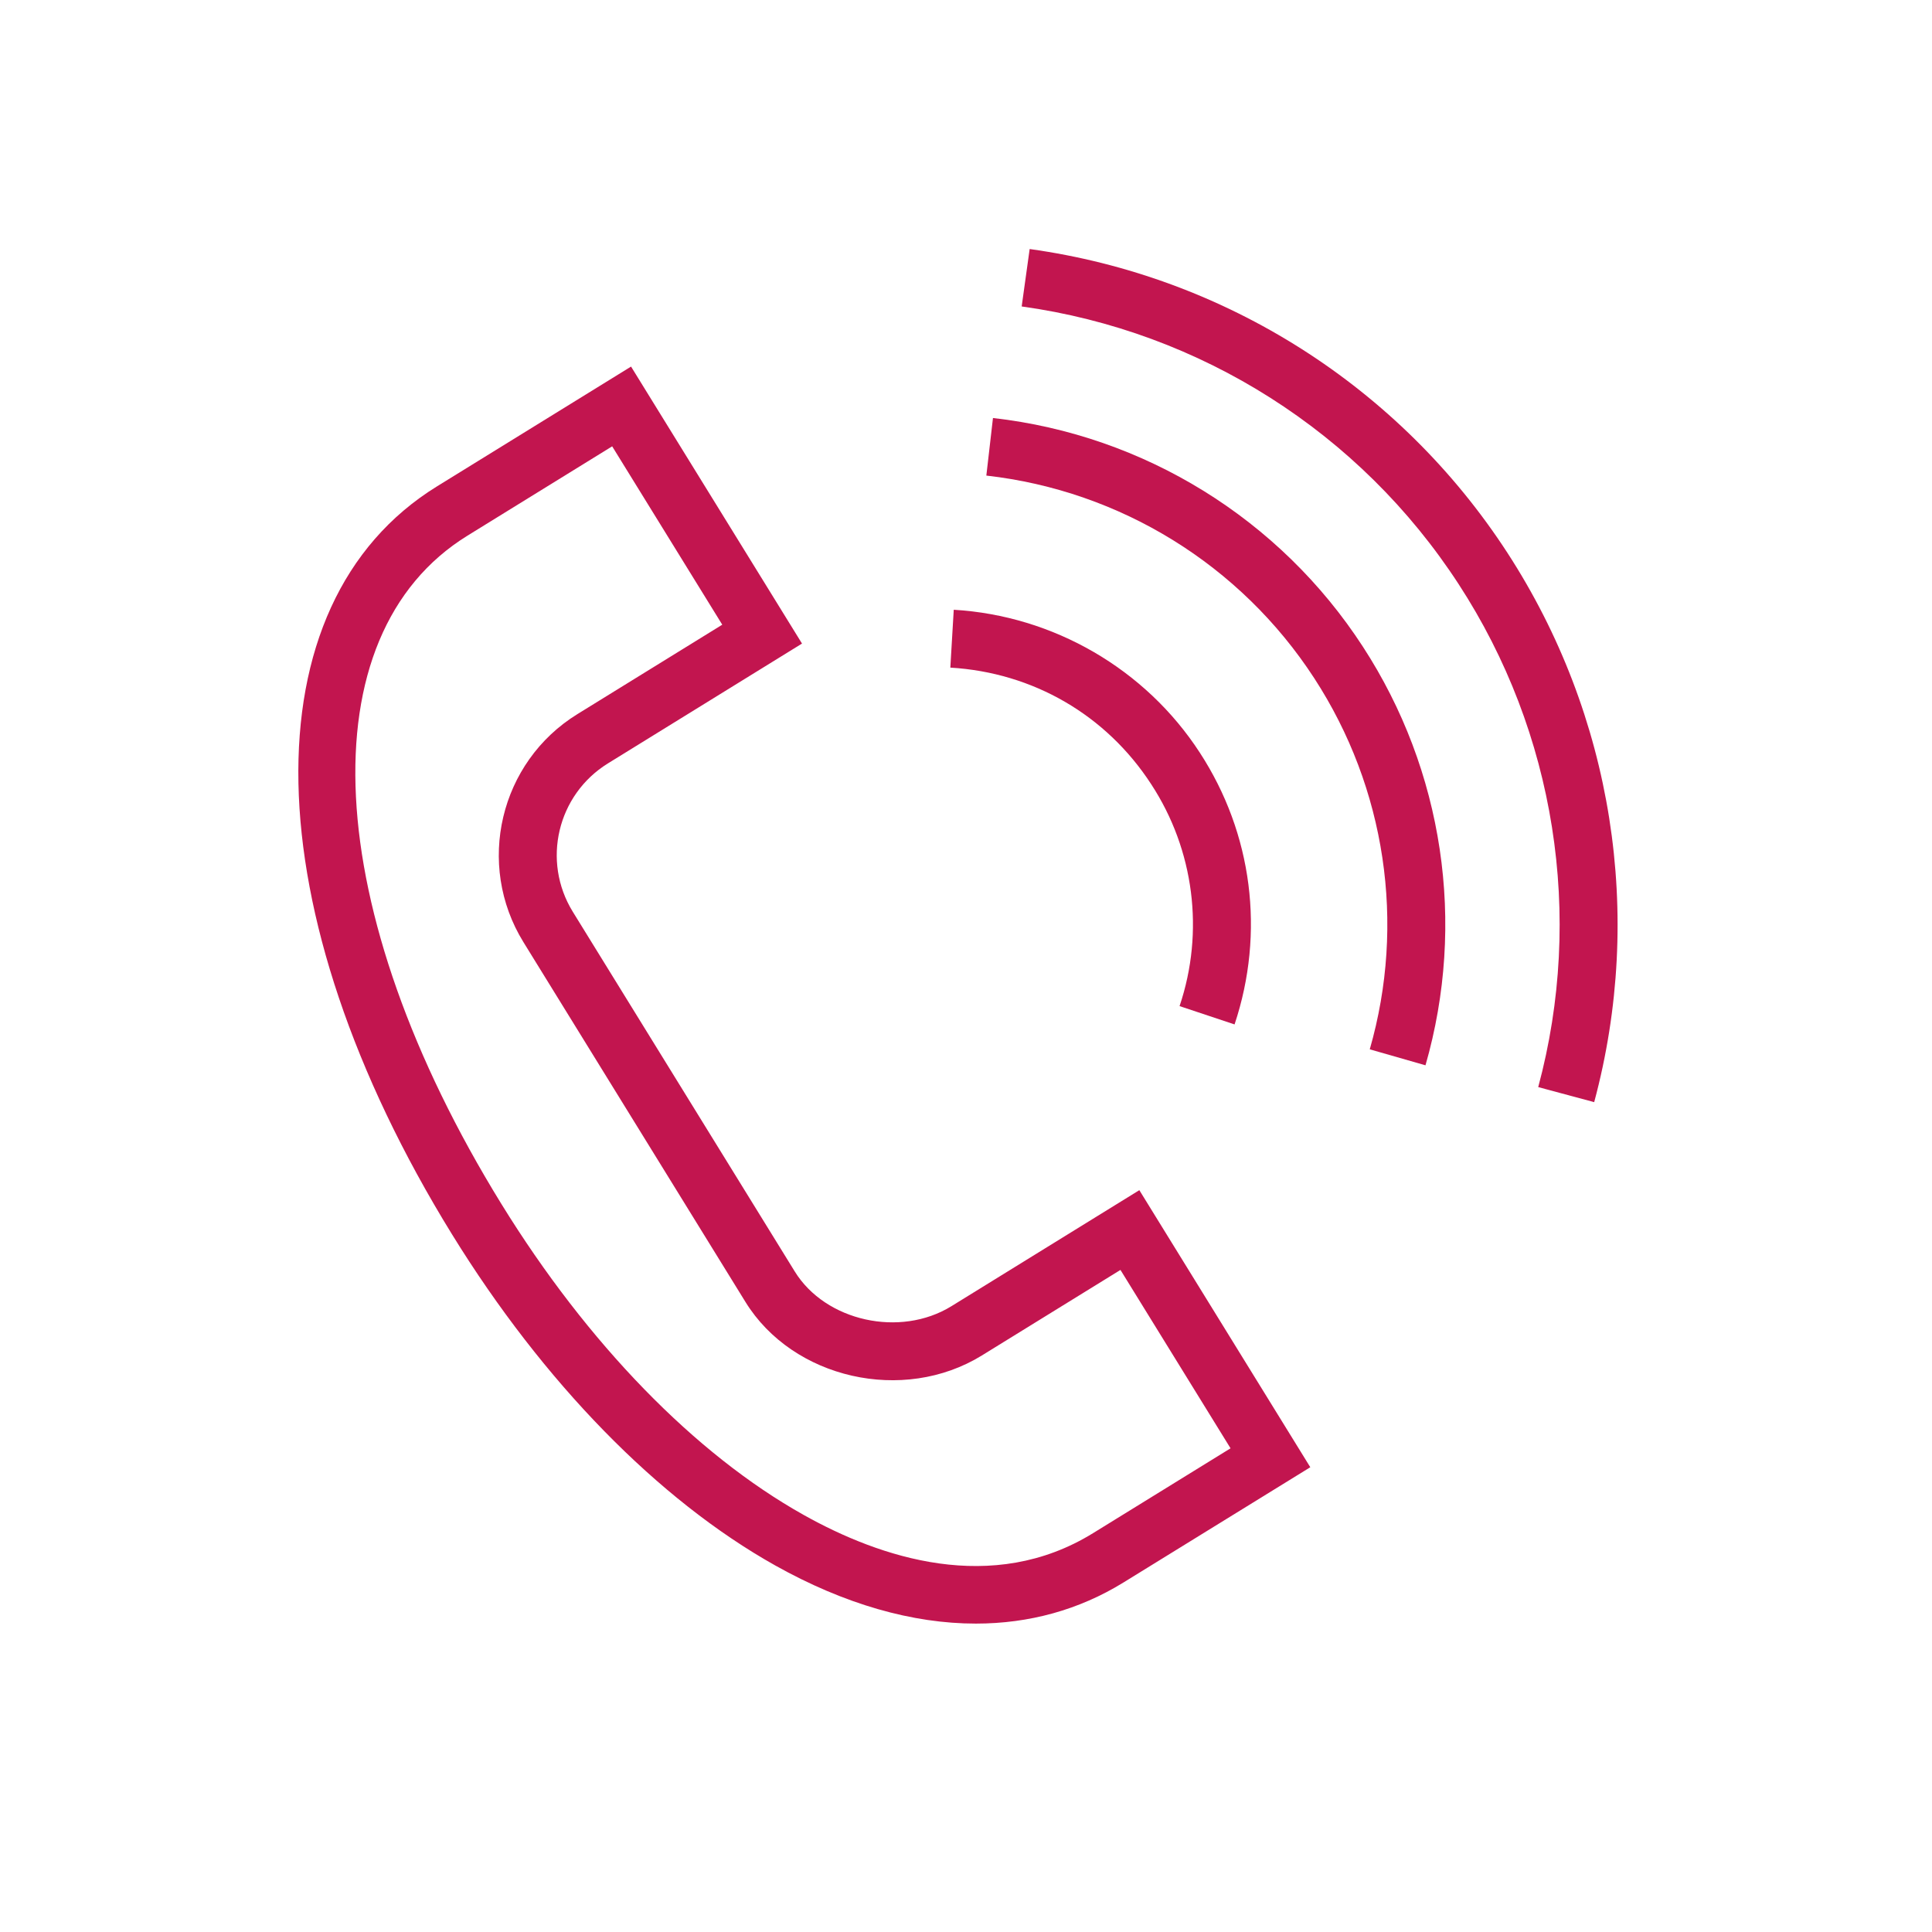
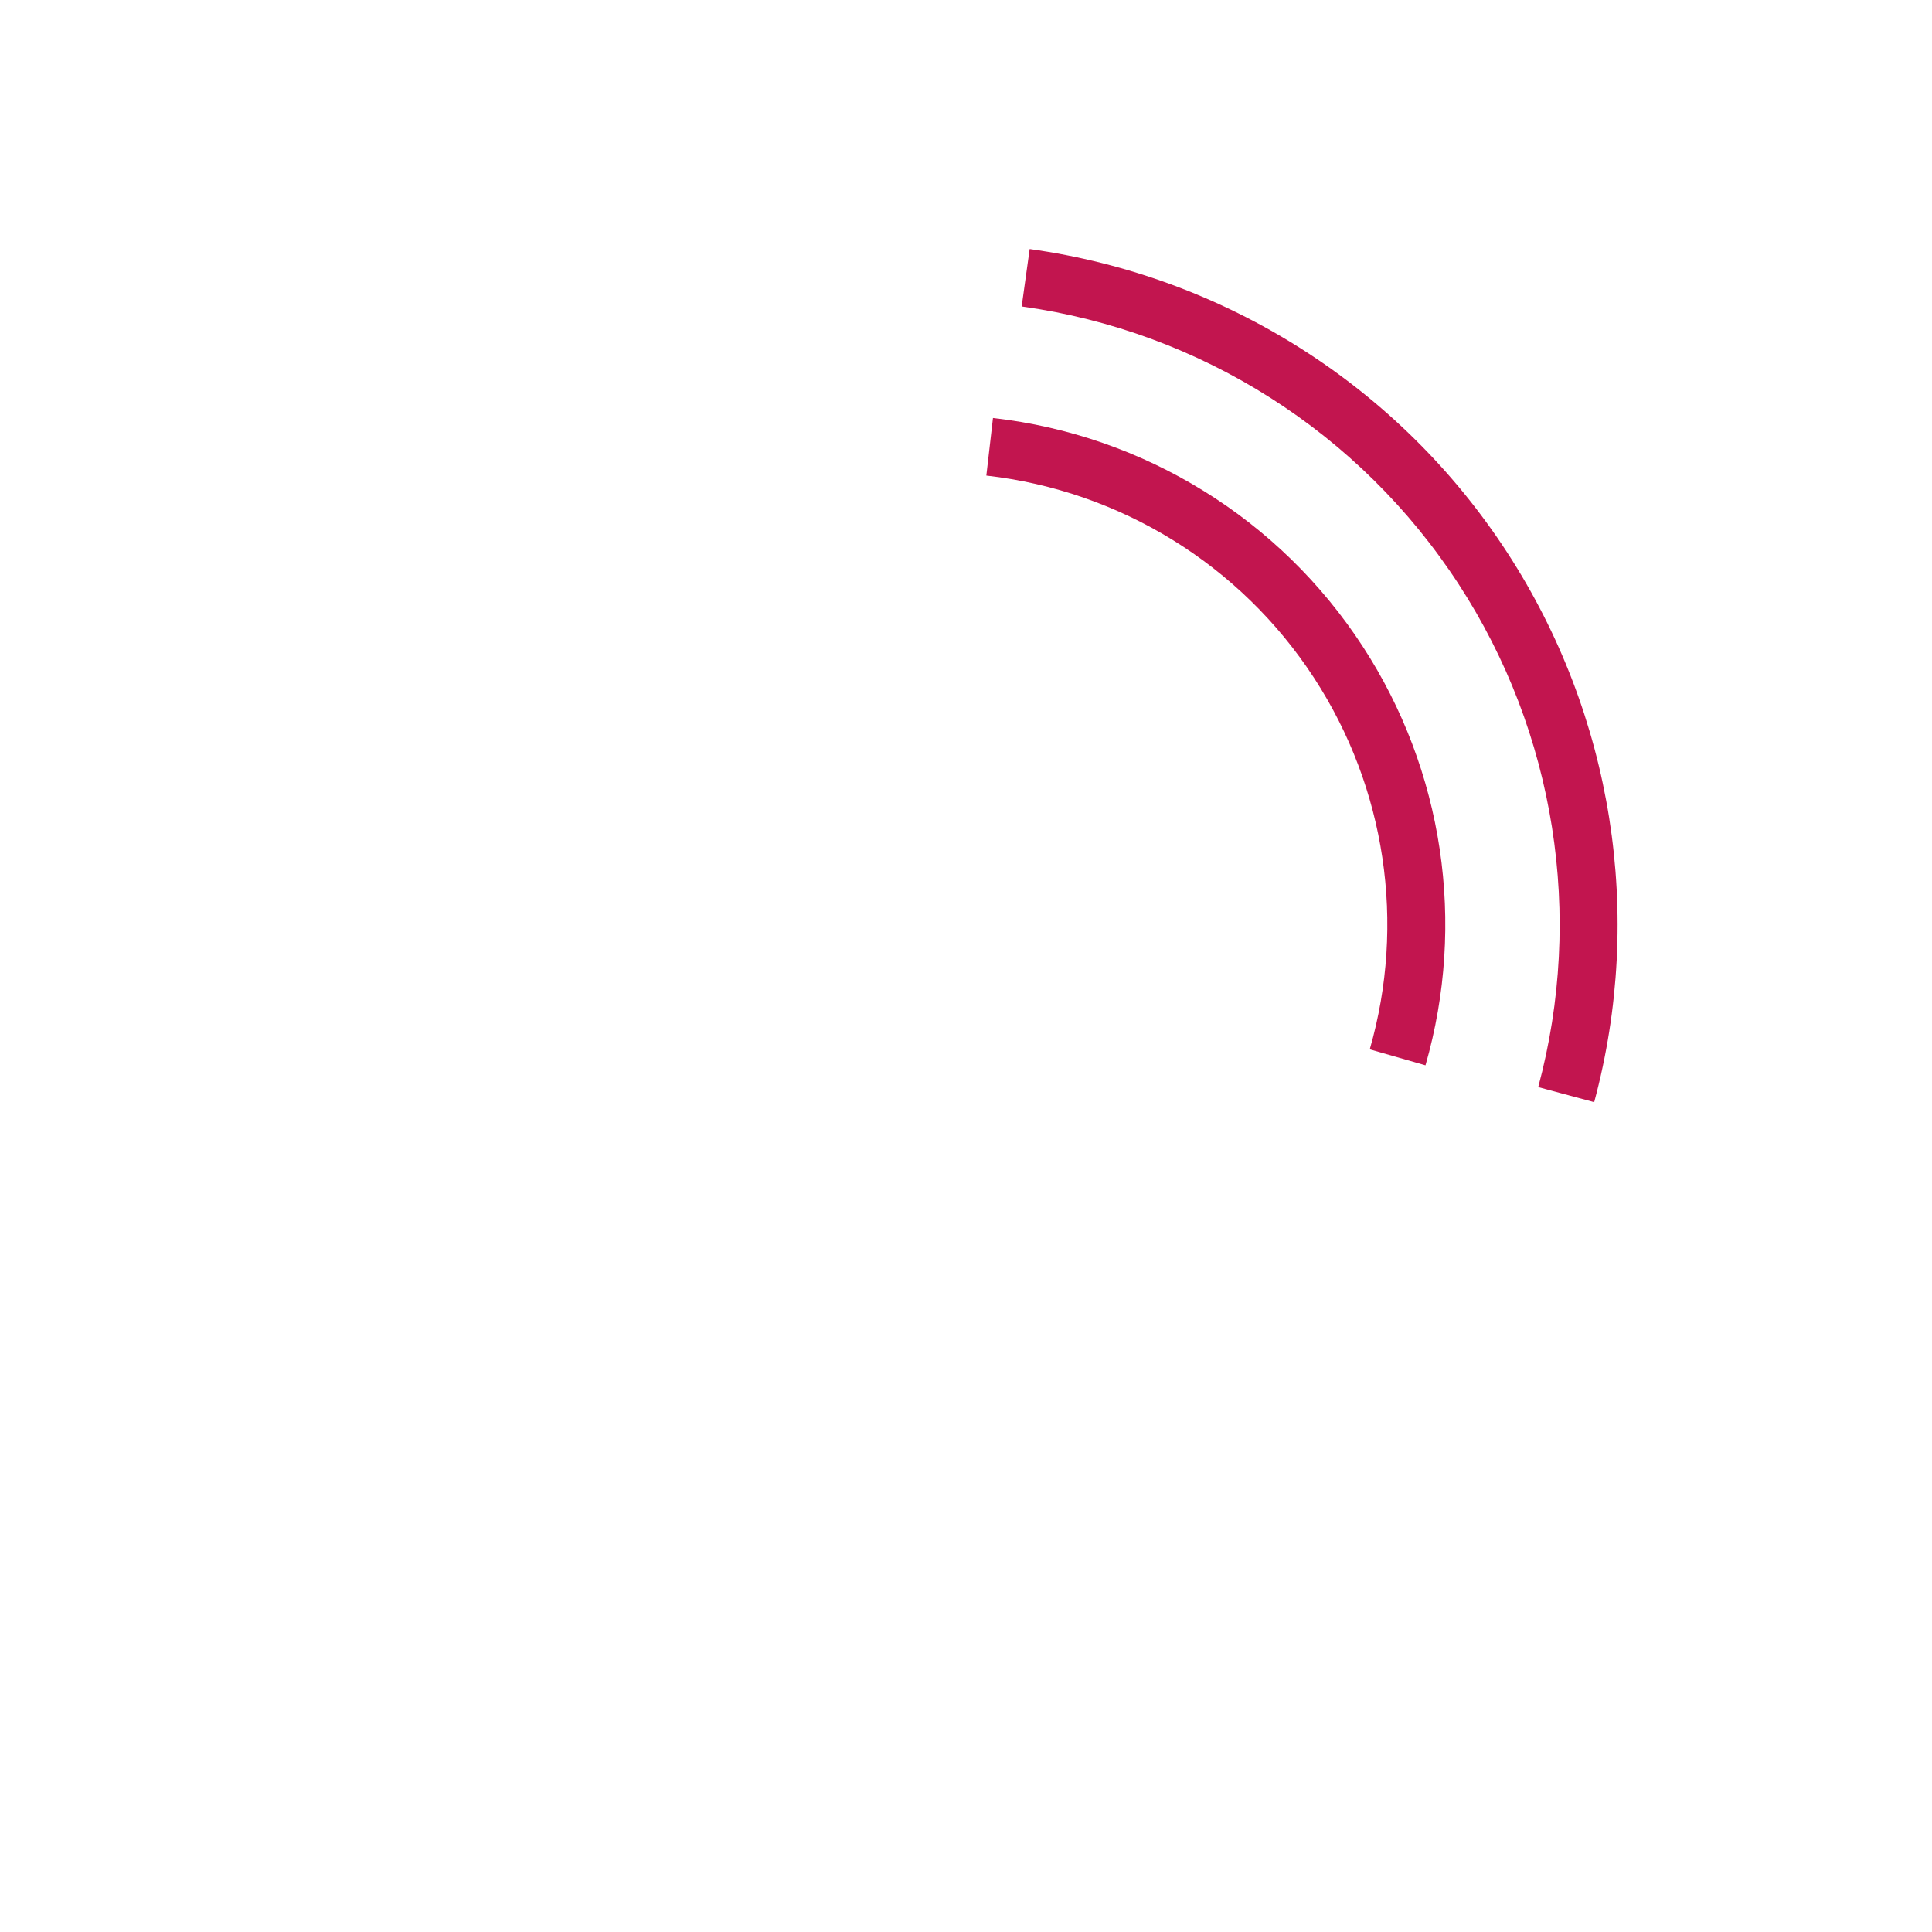
<svg xmlns="http://www.w3.org/2000/svg" viewBox="0 0 200.00 200.00" data-guides="{&quot;vertical&quot;:[],&quot;horizontal&quot;:[]}">
  <defs />
-   <path fill="#c2154f" stroke="none" fill-opacity="1" stroke-width="1" stroke-opacity="1" fill-rule="evenodd" id="tSvg2d36d6c88f" title="Path 1" d="M98.488 135.218C93.18 138.494 85.452 136.776 82.274 131.624C74.614 119.21 66.954 106.796 59.294 94.382C56.065 89.14 57.689 82.273 62.924 79.032C62.399 78.181 61.873 77.331 61.348 76.48C61.873 77.331 62.399 78.181 62.924 79.032C69.624 74.895 76.324 70.759 83.024 66.622C77.125 57.064 71.225 47.506 65.326 37.948C58.63 42.081 51.934 46.215 45.238 50.348C25.532 62.51 26.174 94.358 46.802 127.794C56.242 143.096 68.128 155.266 80.266 162.064C87.414 166.066 94.458 168.076 101.02 168.074C106.53 168.074 111.7 166.658 116.308 163.814C122.753 159.839 129.197 155.863 135.642 151.888C129.743 142.327 123.843 132.767 117.944 123.206C111.459 127.21 104.973 131.214 98.488 135.218ZM113.158 158.708C102.702 165.162 91.094 161.25 83.2 156.828C71.936 150.522 60.824 139.092 51.91 124.644C33.138 94.212 31.692 65.76 48.392 55.452C47.867 54.601 47.341 53.751 46.816 52.9C47.341 53.751 47.867 54.601 48.392 55.452C53.385 52.369 58.379 49.287 63.372 46.204C67.171 52.359 70.969 58.513 74.768 64.668C69.769 67.754 64.771 70.84 59.772 73.926C51.724 78.892 49.22 89.482 54.188 97.532C61.847 109.945 69.507 122.359 77.166 134.772C82.078 142.738 93.514 145.328 101.636 140.322C106.421 137.369 111.205 134.415 115.99 131.462C119.789 137.617 123.587 143.773 127.386 149.928C122.643 152.855 117.901 155.781 113.158 158.708ZM119.174 81.186C123.621 87.987 124.702 96.452 122.108 104.152C124.006 104.784 125.904 105.416 127.802 106.048C130.968 96.54 129.656 86.284 124.204 77.914C118.586 69.262 109.064 63.734 98.732 63.122C98.614 65.119 98.496 67.115 98.378 69.112C106.94 69.618 114.52 74.018 119.174 81.186Z" />
  <path fill="#c2154f" stroke="none" fill-opacity="1" stroke-width="1" stroke-opacity="1" fill-rule="evenodd" id="tSvg6202abb220" title="Path 2" d="M102.792 43.272C102.563 45.259 102.335 47.245 102.106 49.232C115.988 50.8 128.44 58.496 136.052 70.21C143.446 81.577 145.543 95.593 141.798 108.626C143.721 109.177 145.643 109.729 147.566 110.28C151.79 95.576 149.425 79.762 141.082 66.938C132.498 53.723 118.451 45.041 102.792 43.272Z" />
  <path fill="#c2154f" stroke="none" fill-opacity="1" stroke-width="1" stroke-opacity="1" fill-rule="evenodd" id="tSvgda918b1e67" title="Path 3" d="M156.034 57.208C144.888 40.059 126.848 28.592 106.59 25.78C106.315 27.761 106.039 29.743 105.764 31.724C124.3 34.297 140.806 44.789 151.004 60.48C161.004 75.842 164.004 94.814 159.236 112.536C161.167 113.055 163.099 113.575 165.03 114.094C170.237 94.714 166.967 74.035 156.034 57.208Z" />
</svg>